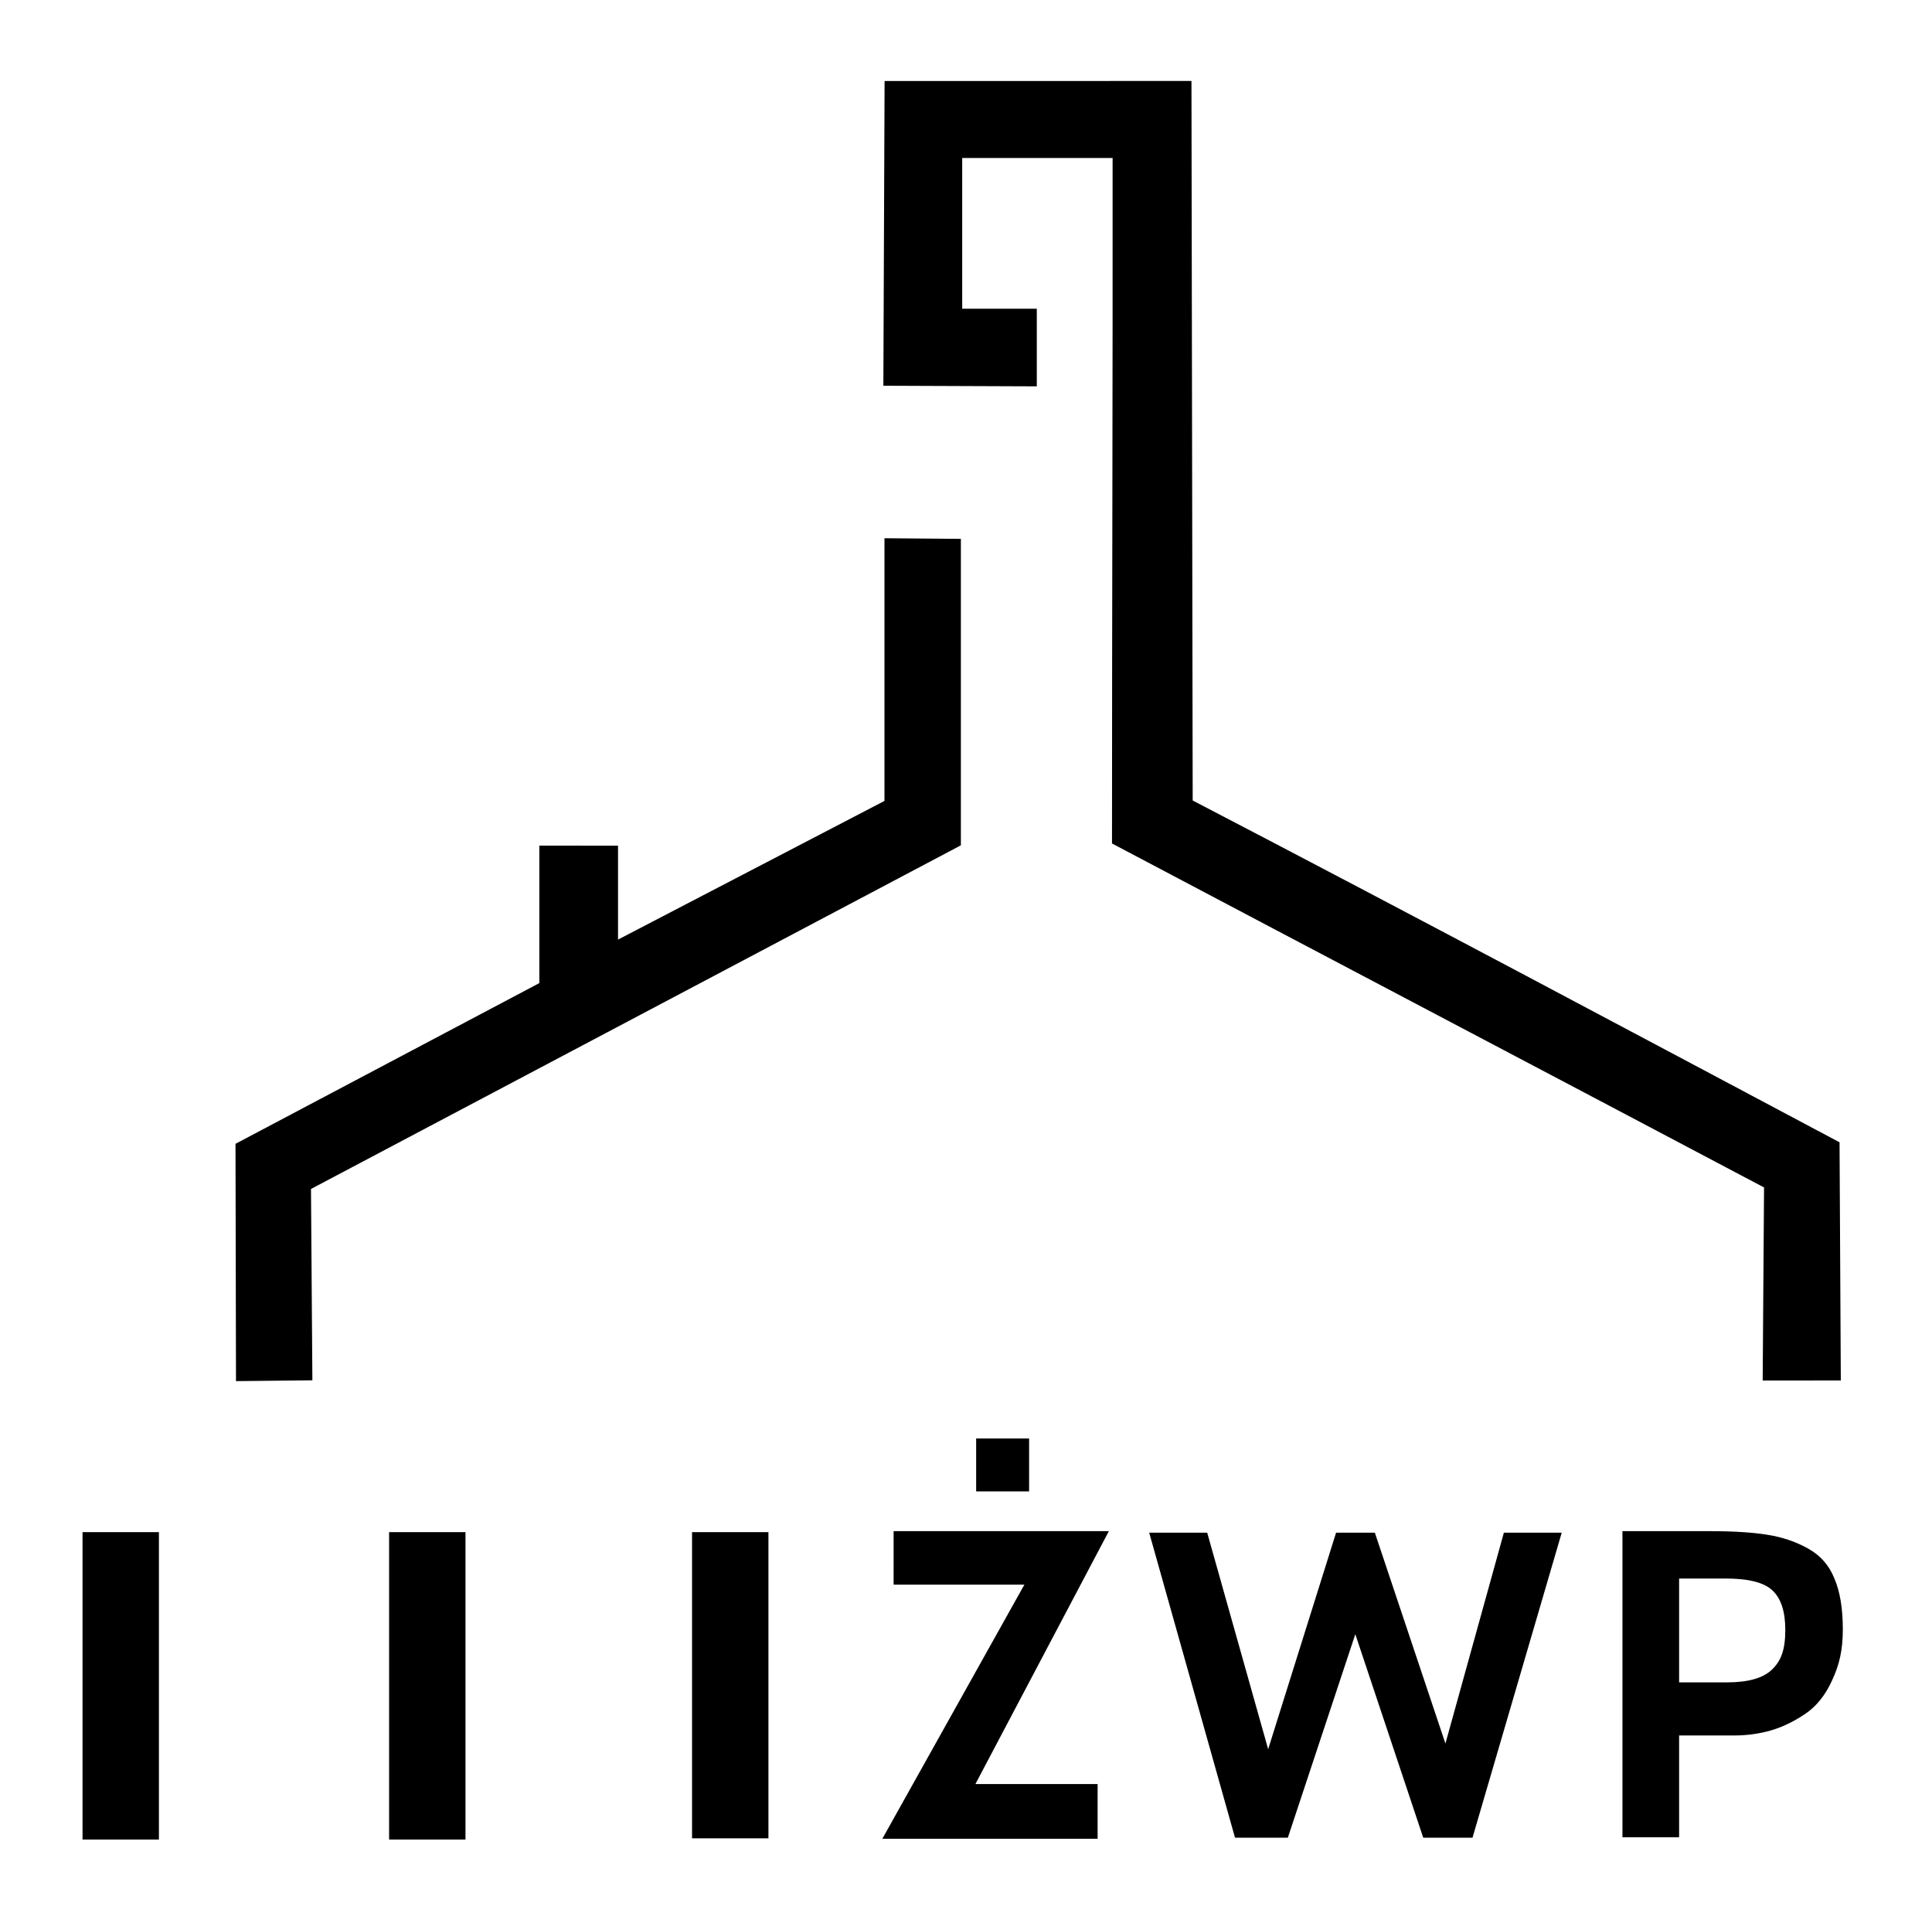
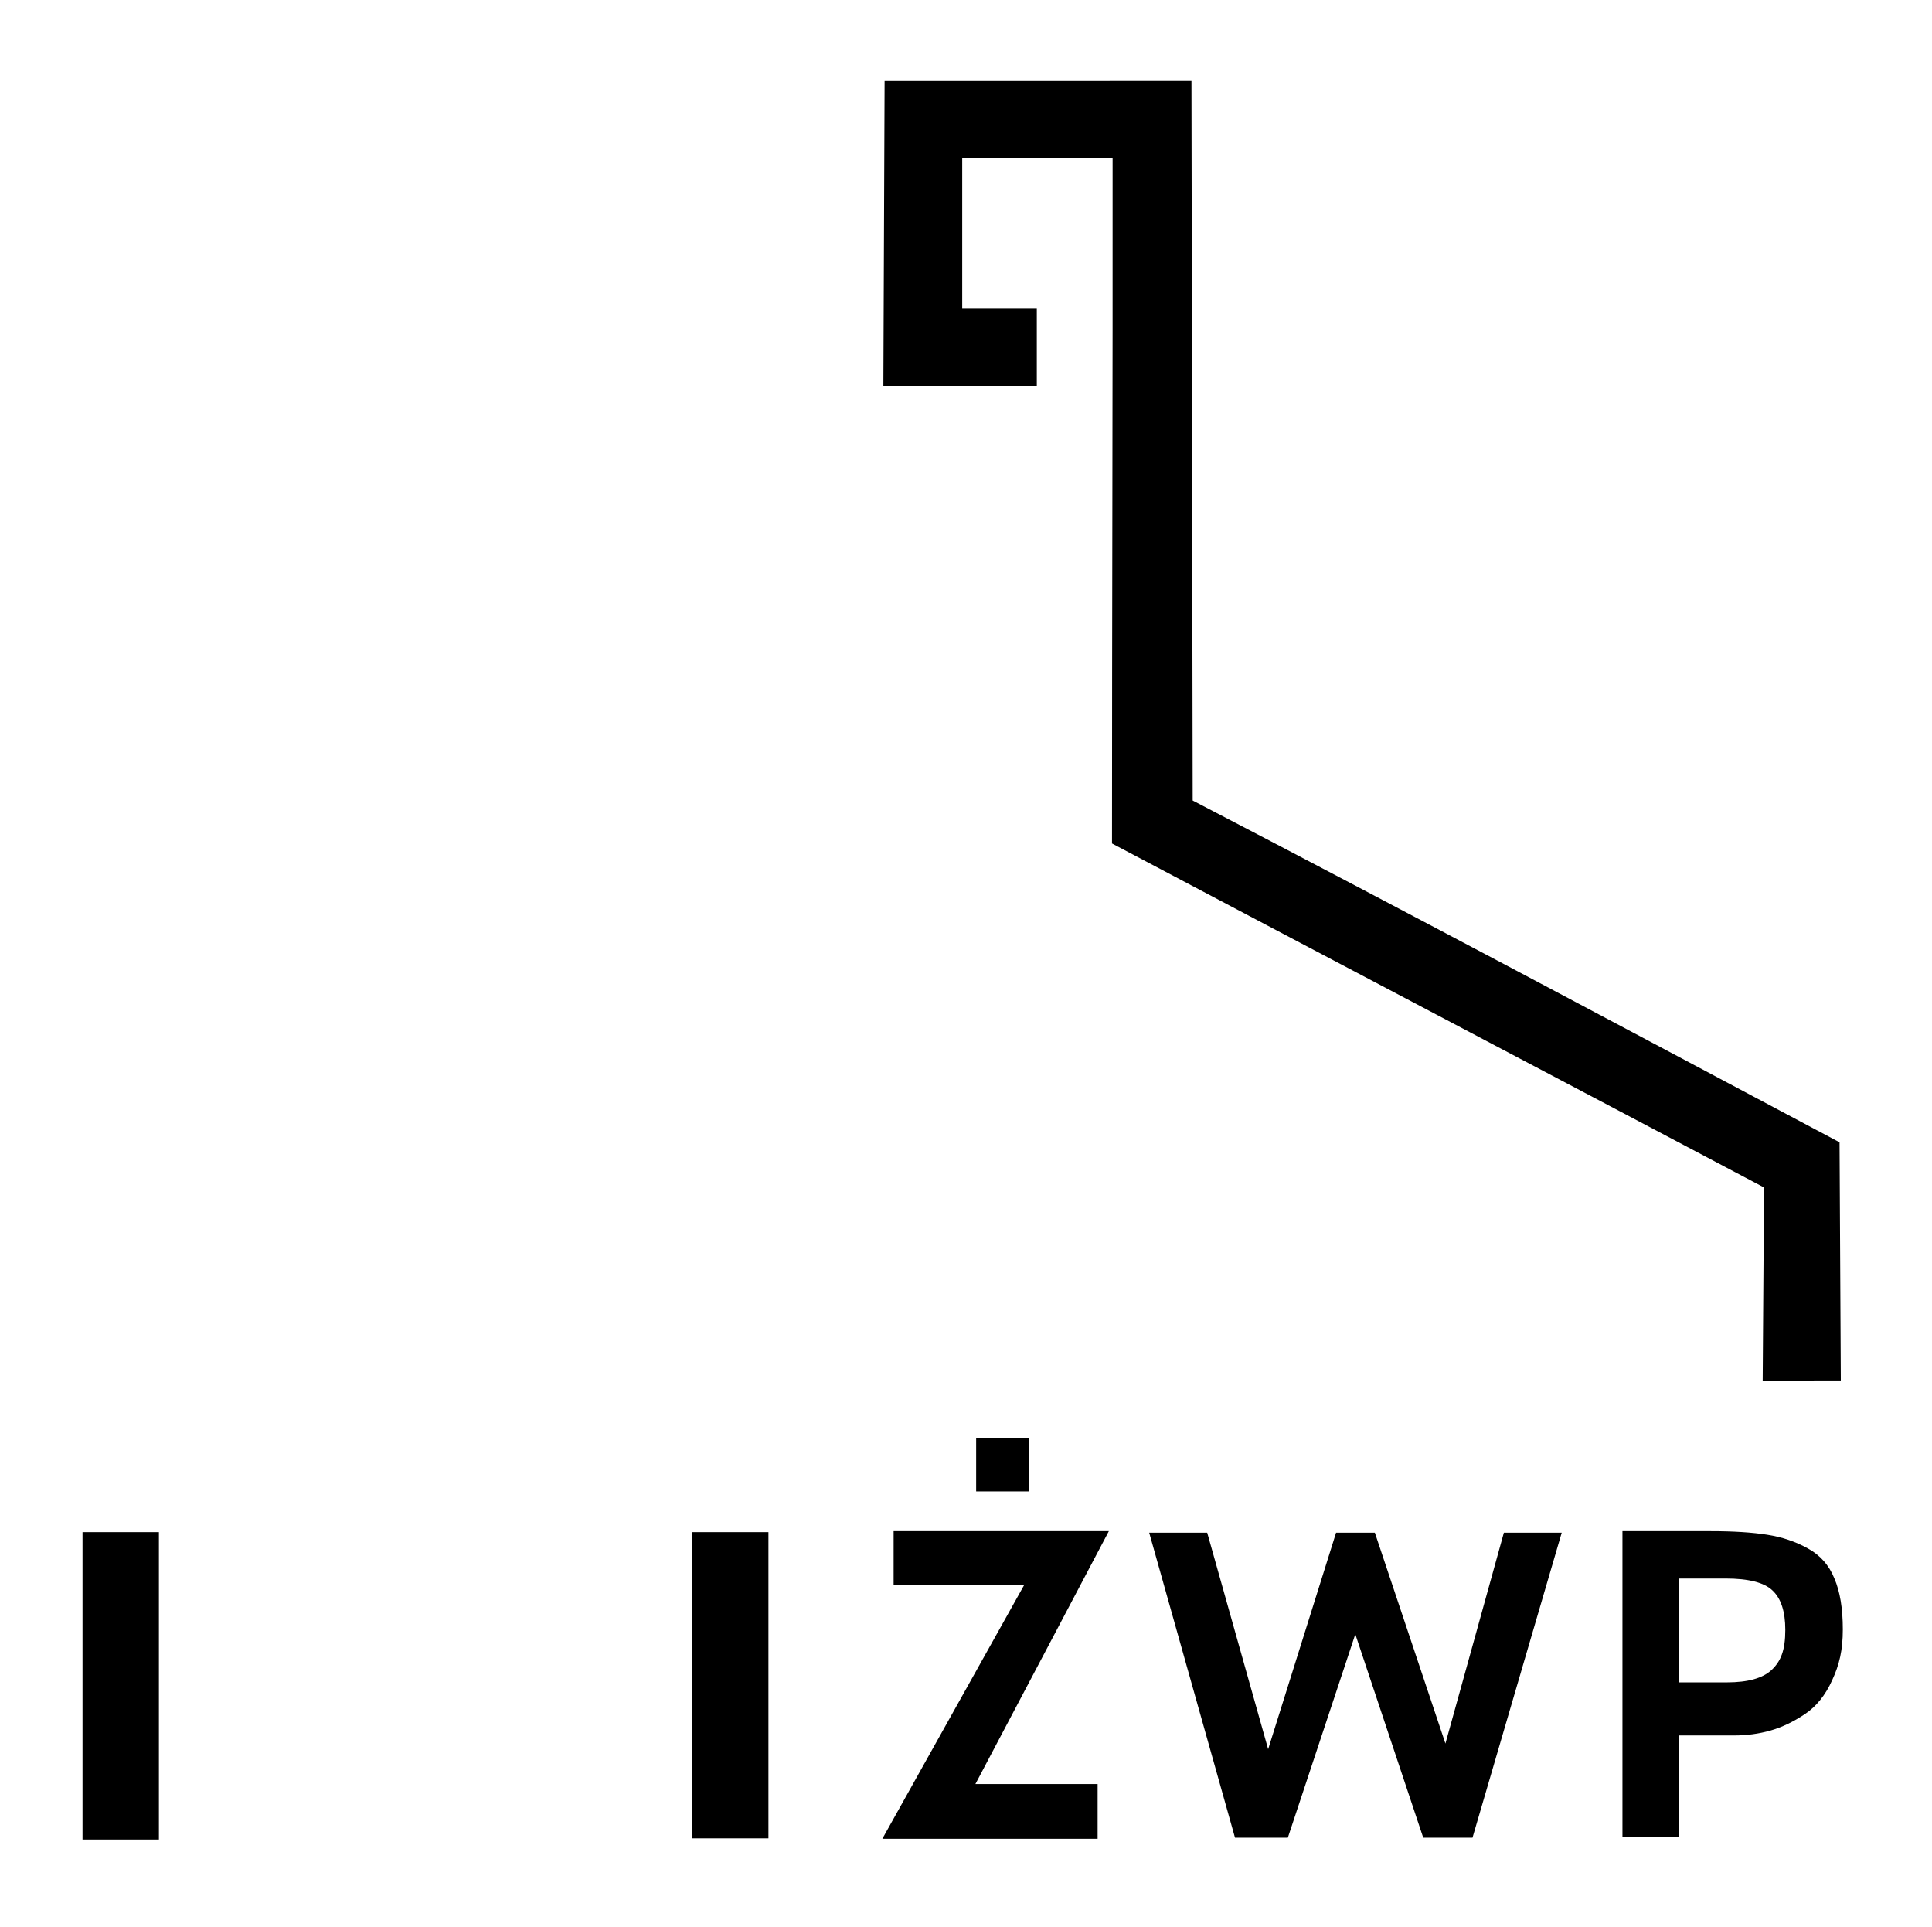
<svg xmlns="http://www.w3.org/2000/svg" version="1.1" id="Warstwa_1" x="0px" y="0px" width="245.589px" height="244.853px" viewBox="0 0 245.589 244.853" enable-background="new 0 0 245.589 244.853" xml:space="preserve">
  <g>
    <path fill-rule="evenodd" clip-rule="evenodd" fill="#000000" d="M112.446,10.292 M112.446,10.292l-0.156,38.732l19.505,0.076   v-9.862h-9.482v-19.16h19.117c0.023,29.468-0.076,57.675-0.076,87.119c27.23,14.391,55.066,29.008,82.885,43.716l-0.174,24.536   l9.932-0.005l-0.161-30.27c-27.376-14.55-54.726-29.13-82.226-43.439l-0.156-91.443H112.446z" />
-     <path fill-rule="evenodd" clip-rule="evenodd" fill="#000000" d="M112.431,68.403 M112.431,68.403v33.385l-33.87,17.624v-11.939   H68.559v17.468l-38.623,20.426l0.063,30.16l9.71-0.104l-0.177-24.318l82.611-43.674V68.484L112.431,68.403z" />
    <rect x="10.491" y="194.719" fill-rule="evenodd" clip-rule="evenodd" fill="#000000" width="9.71" height="39.065" />
-     <rect x="49.461" y="194.719" fill-rule="evenodd" clip-rule="evenodd" fill="#000000" width="9.71" height="39.065" />
    <rect x="87.971" y="194.719" fill-rule="evenodd" clip-rule="evenodd" fill="#000000" width="9.709" height="38.914" />
    <rect x="124.085" y="182.814" fill="#000000" width="6.729" height="6.728" />
    <path fill="#000000" d="M140.954,194.593 M140.954,194.593l-16.964,32.141h15.535v6.955h-27.366l18.058-32.3h-16.625l0.001-6.796   H140.954z" />
    <path fill="#000000" d="M219.347,200.614 M219.347,200.614h-5.905v13.198h6.072c2.665,0,4.559-0.526,5.684-1.578   c1.16-1.085,1.743-2.473,1.743-5.098c0-2.324-0.545-3.992-1.631-5.007C224.259,201.121,222.269,200.614,219.347,200.614z    M220.471,220.559h-7.029v12.936h-7.202v-38.901h11.138c2.965,0,5.38,0.153,7.256,0.454c1.91,0.297,3.637,0.881,5.172,1.741   c1.578,0.86,2.702,2.137,3.377,3.825c0.712,1.649,1.07,3.807,1.07,6.465c0,2.664-0.449,4.501-1.352,6.451   c-0.861,1.913-2.024,3.357-3.487,4.328c-1.463,0.976-2.922,1.669-4.386,2.085C223.565,220.353,222.044,220.559,220.471,220.559z" />
    <path fill="#000000" d="M198.521,194.787 M198.521,194.787l-11.342,38.765h-6.263l-8.634-25.862l-8.577,25.862h-6.715   l-10.909-38.765h7.373l7.749,27.518l8.634-27.518h4.928l8.972,26.802l7.43-26.802H198.521z" />
  </g>
</svg>